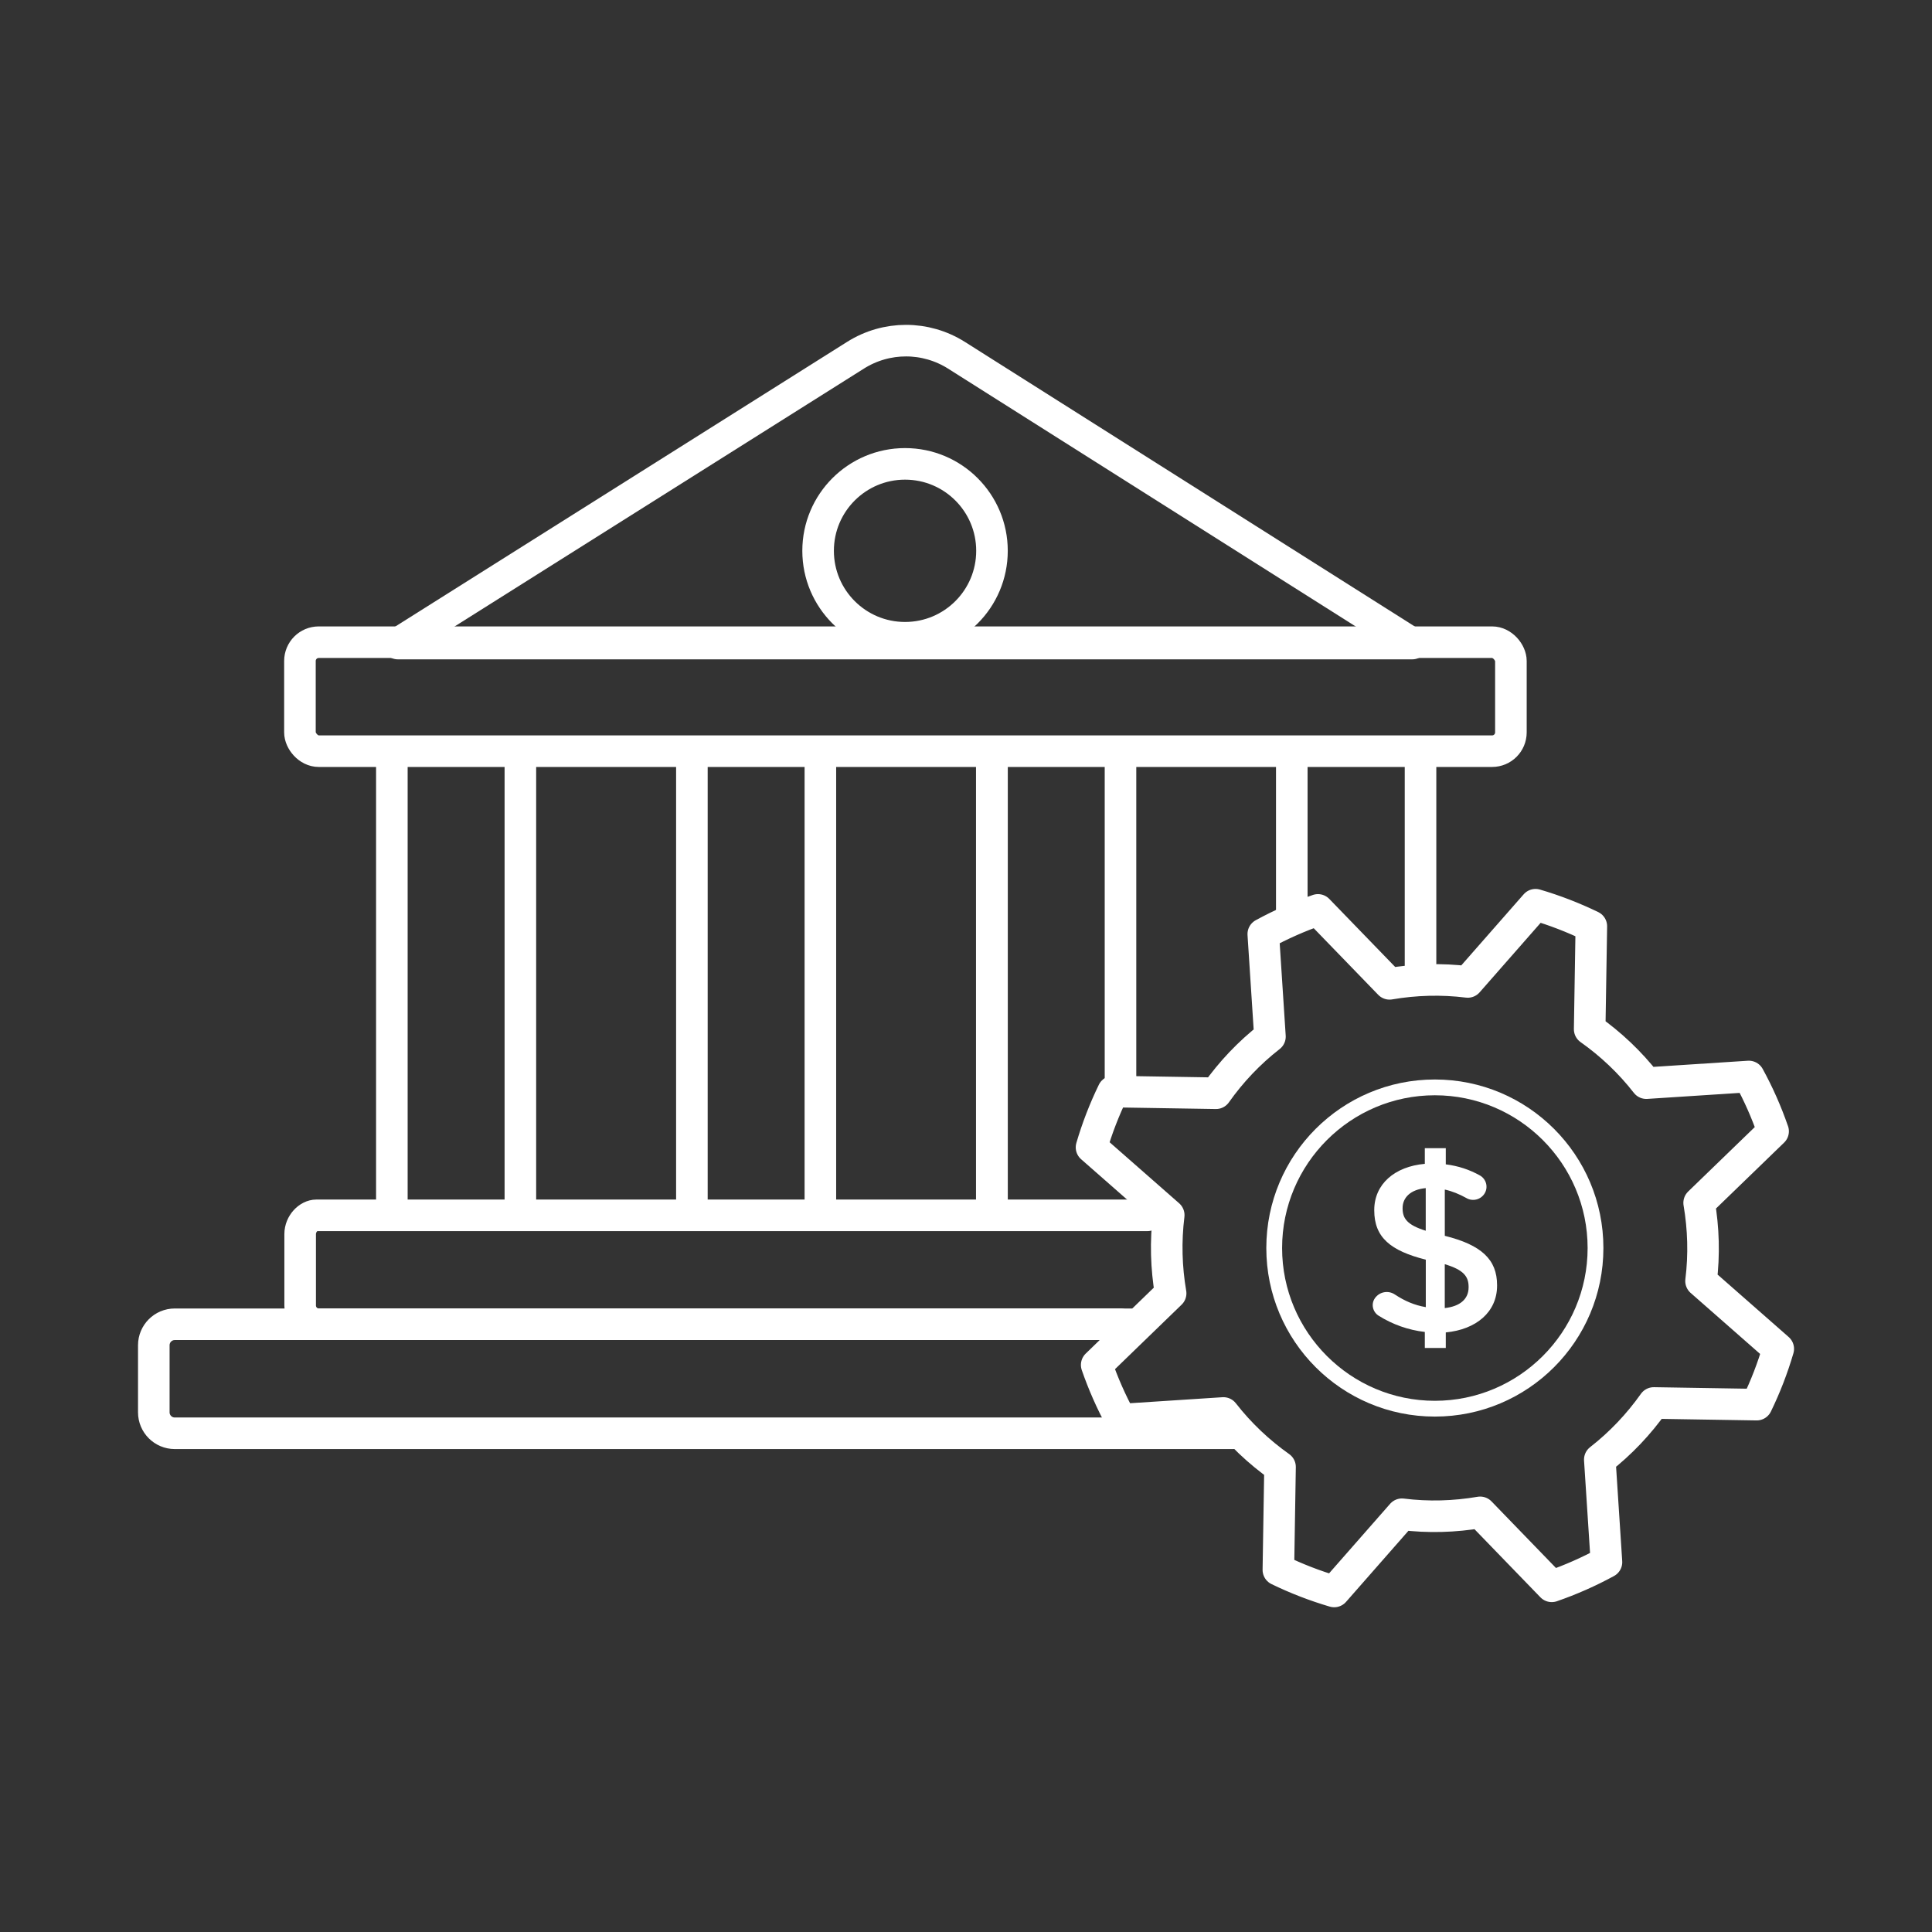
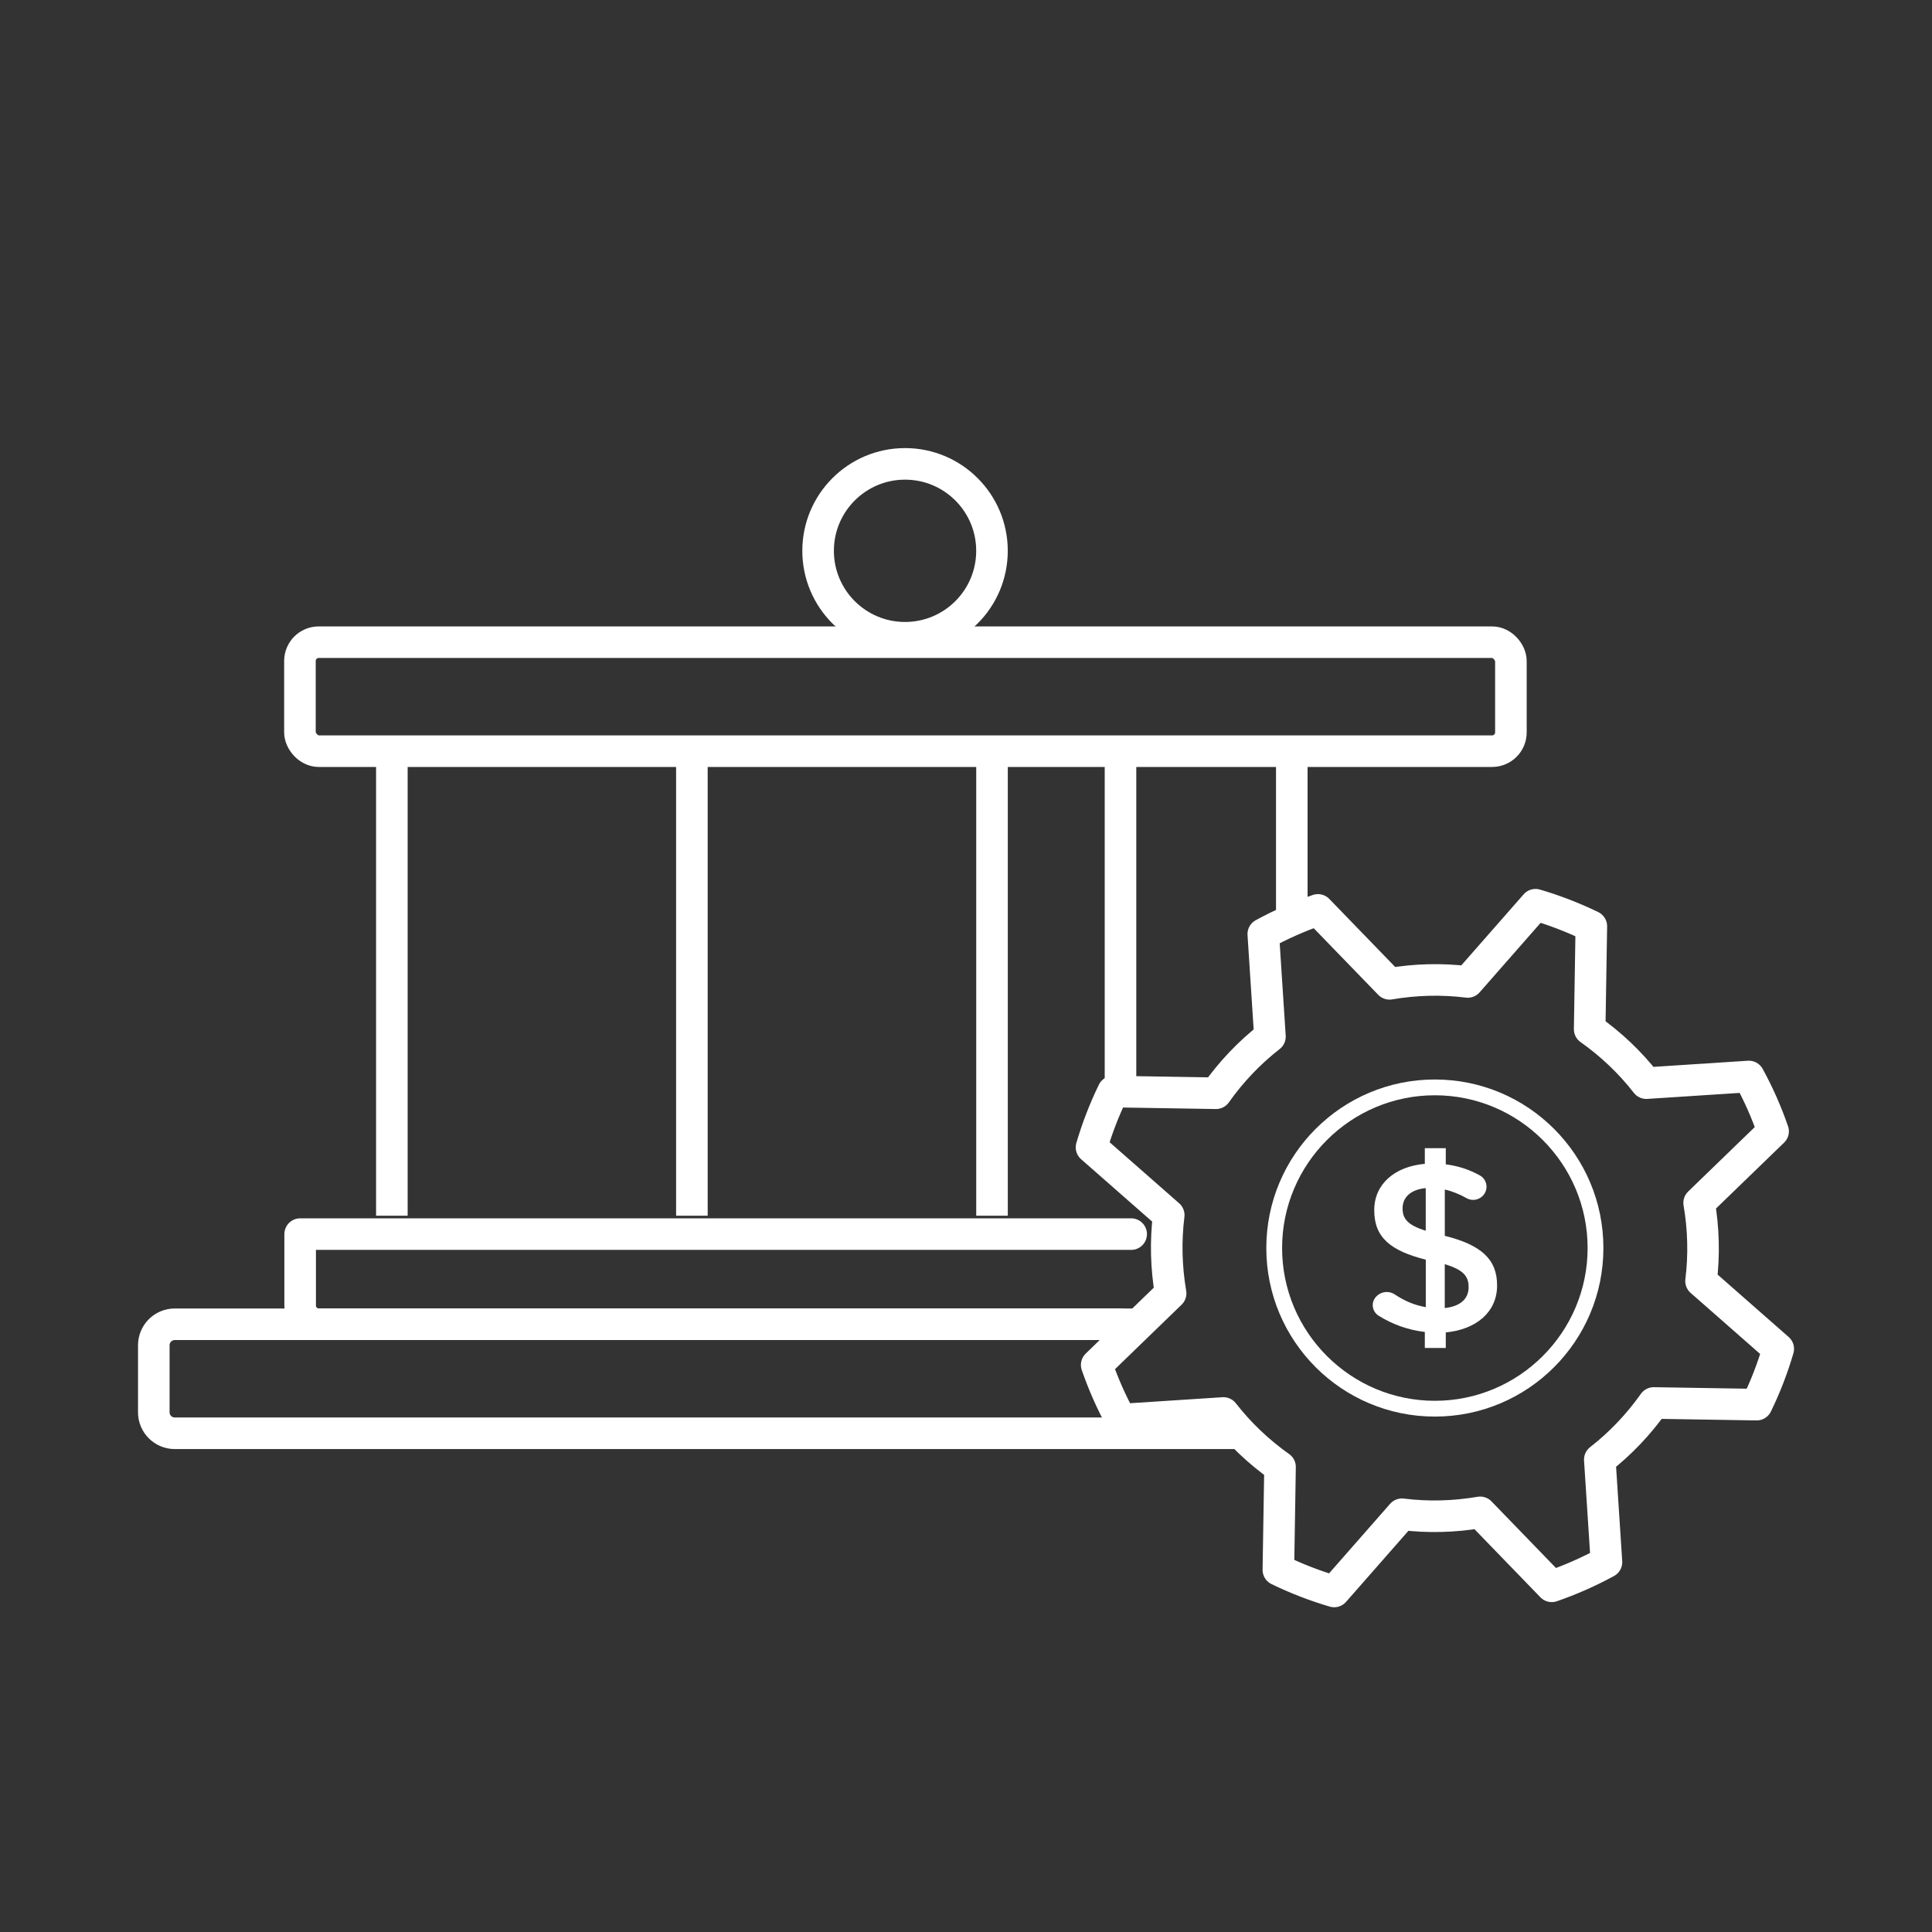
<svg xmlns="http://www.w3.org/2000/svg" id="Layer_1" viewBox="0 0 61.2 61.2">
  <rect x="0" y="0" width="61.2" height="61.2" fill="#333333" stroke="none" />
-   <path d="M12.603,20.386l14.5-9.135c.977-.615,2.22-.614,3.196.003l14.437,9.132H12.603Z" style="fill:none; stroke:#fff; stroke-linejoin:round;" />
  <rect x="9.501" y="20.343" width="38.36" height="3.452" rx=".595" ry=".595" style="fill:none; stroke:#fff; stroke-linejoin:round;" />
-   <path d="M35.494,41.949H10.103c-.329,0-.595-.267-.595-.595v-2.261c0-.329.267-.595.514-.595h26.324" style="fill:none; stroke:#fff; stroke-linecap:round; stroke-linejoin:round;" />
+   <path d="M35.494,41.949H10.103c-.329,0-.595-.267-.595-.595v-2.261h26.324" style="fill:none; stroke:#fff; stroke-linecap:round; stroke-linejoin:round;" />
  <path d="M39.054,45.402H5.536c-.366,0-.664-.297-.664-.664v-2.125c0-.366.297-.664.664-.664h30.28" style="fill:none; stroke:#fff; stroke-linecap:round; stroke-linejoin:round;" />
-   <line x1="31.417" y1="23.752" x2="31.417" y2="38.51" style="fill:none; stroke:#fff; stroke-linejoin:round;" />
  <line x1="35.494" y1="23.752" x2="35.494" y2="34.576" style="fill:none; stroke:#fff; stroke-linejoin:round;" />
  <line x1="31.424" y1="23.752" x2="31.424" y2="38.51" style="fill:none; stroke:#fff; stroke-linejoin:round;" />
-   <line x1="25.987" y1="23.752" x2="25.987" y2="38.51" style="fill:none; stroke:#fff; stroke-linejoin:round;" />
  <line x1="21.917" y1="23.752" x2="21.917" y2="38.51" style="fill:none; stroke:#fff; stroke-linejoin:round;" />
-   <line x1="16.484" y1="23.752" x2="16.484" y2="38.51" style="fill:none; stroke:#fff; stroke-linejoin:round;" />
  <line x1="12.413" y1="23.752" x2="12.413" y2="38.51" style="fill:none; stroke:#fff; stroke-linejoin:round;" />
  <line x1="40.92" y1="24.112" x2="40.92" y2="28.826" style="fill:none; stroke:#fff; stroke-linecap:square; stroke-linejoin:round;" />
-   <line x1="44.998" y1="24.112" x2="44.998" y2="30.576" style="fill:none; stroke:#fff; stroke-linecap:round; stroke-linejoin:round;" />
  <circle cx="28.669" cy="17.448" r="2.754" style="fill:none; stroke:#fff; stroke-linejoin:round;" />
  <path d="M45.452,34.695c2.668,0,4.839,2.171,4.839,4.839s-2.171,4.839-4.839,4.839-4.839-2.171-4.839-4.839,2.171-4.839,4.839-4.839M45.452,34.195c-2.949,0-5.339,2.39-5.339,5.339s2.39,5.339,5.339,5.339,5.339-2.39,5.339-5.339-2.39-5.339-5.339-5.339h0Z" style="fill:#fff;" />
  <path d="M56.165,35.833c-.207-.599-.463-1.178-.767-1.733l-3.248.211c-.516-.663-1.126-1.237-1.794-1.709l.053-3.26c-.569-.276-1.16-.505-1.768-.683l-2.147,2.446c-.833-.104-1.671-.078-2.477.06l-2.268-2.342c-.598.207-1.177.463-1.732.766l.211,3.248c-.663.516-1.237,1.126-1.709,1.794l-3.26-.053c-.277.569-.505,1.16-.683,1.767l2.446,2.147c-.104.833-.078,1.671.06,2.477l-2.342,2.268c.207.598.463,1.178.766,1.733l3.248-.211c.516.663,1.126,1.237,1.794,1.71l-.053,3.26c.57.277,1.16.505,1.768.684l2.147-2.446c.833.104,1.671.078,2.477-.06l2.268,2.343c.598-.207,1.177-.463,1.733-.766l-.211-3.248c.663-.516,1.237-1.126,1.71-1.794l3.26.053c.277-.569.505-1.16.683-1.767l-2.446-2.148c.104-.833.078-1.671-.06-2.477l2.343-2.267Z" style="fill:none; stroke:#fff; stroke-linecap:round; stroke-linejoin:round;" />
  <path d="M46.455,37.953c-.227-.127-.458-.221-.688-.271v1.465c1.159.29,1.656.748,1.656,1.564v.015c0,.832-.657,1.389-1.625,1.481v.493h-.664v-.508c-.524-.06-1.025-.239-1.464-.515-.189-.119-.245-.371-.117-.554h0c.142-.204.421-.257.628-.12.311.206.626.343.984.403v-1.503c-1.114-.282-1.633-.702-1.633-1.564v-.007c0-.824.649-1.381,1.602-1.465v-.497h.664v.513c.4.05.752.169,1.078.35.202.112.273.369.155.567h0c-.118.199-.374.267-.575.154ZM45.163,38.986v-1.35c-.488.045-.733.305-.733.633v.007c0,.321.145.527.733.71ZM45.766,40.047v1.389c.488-.053.755-.29.755-.657v-.015c0-.336-.168-.542-.755-.718Z" style="fill:#fff;" />
</svg>